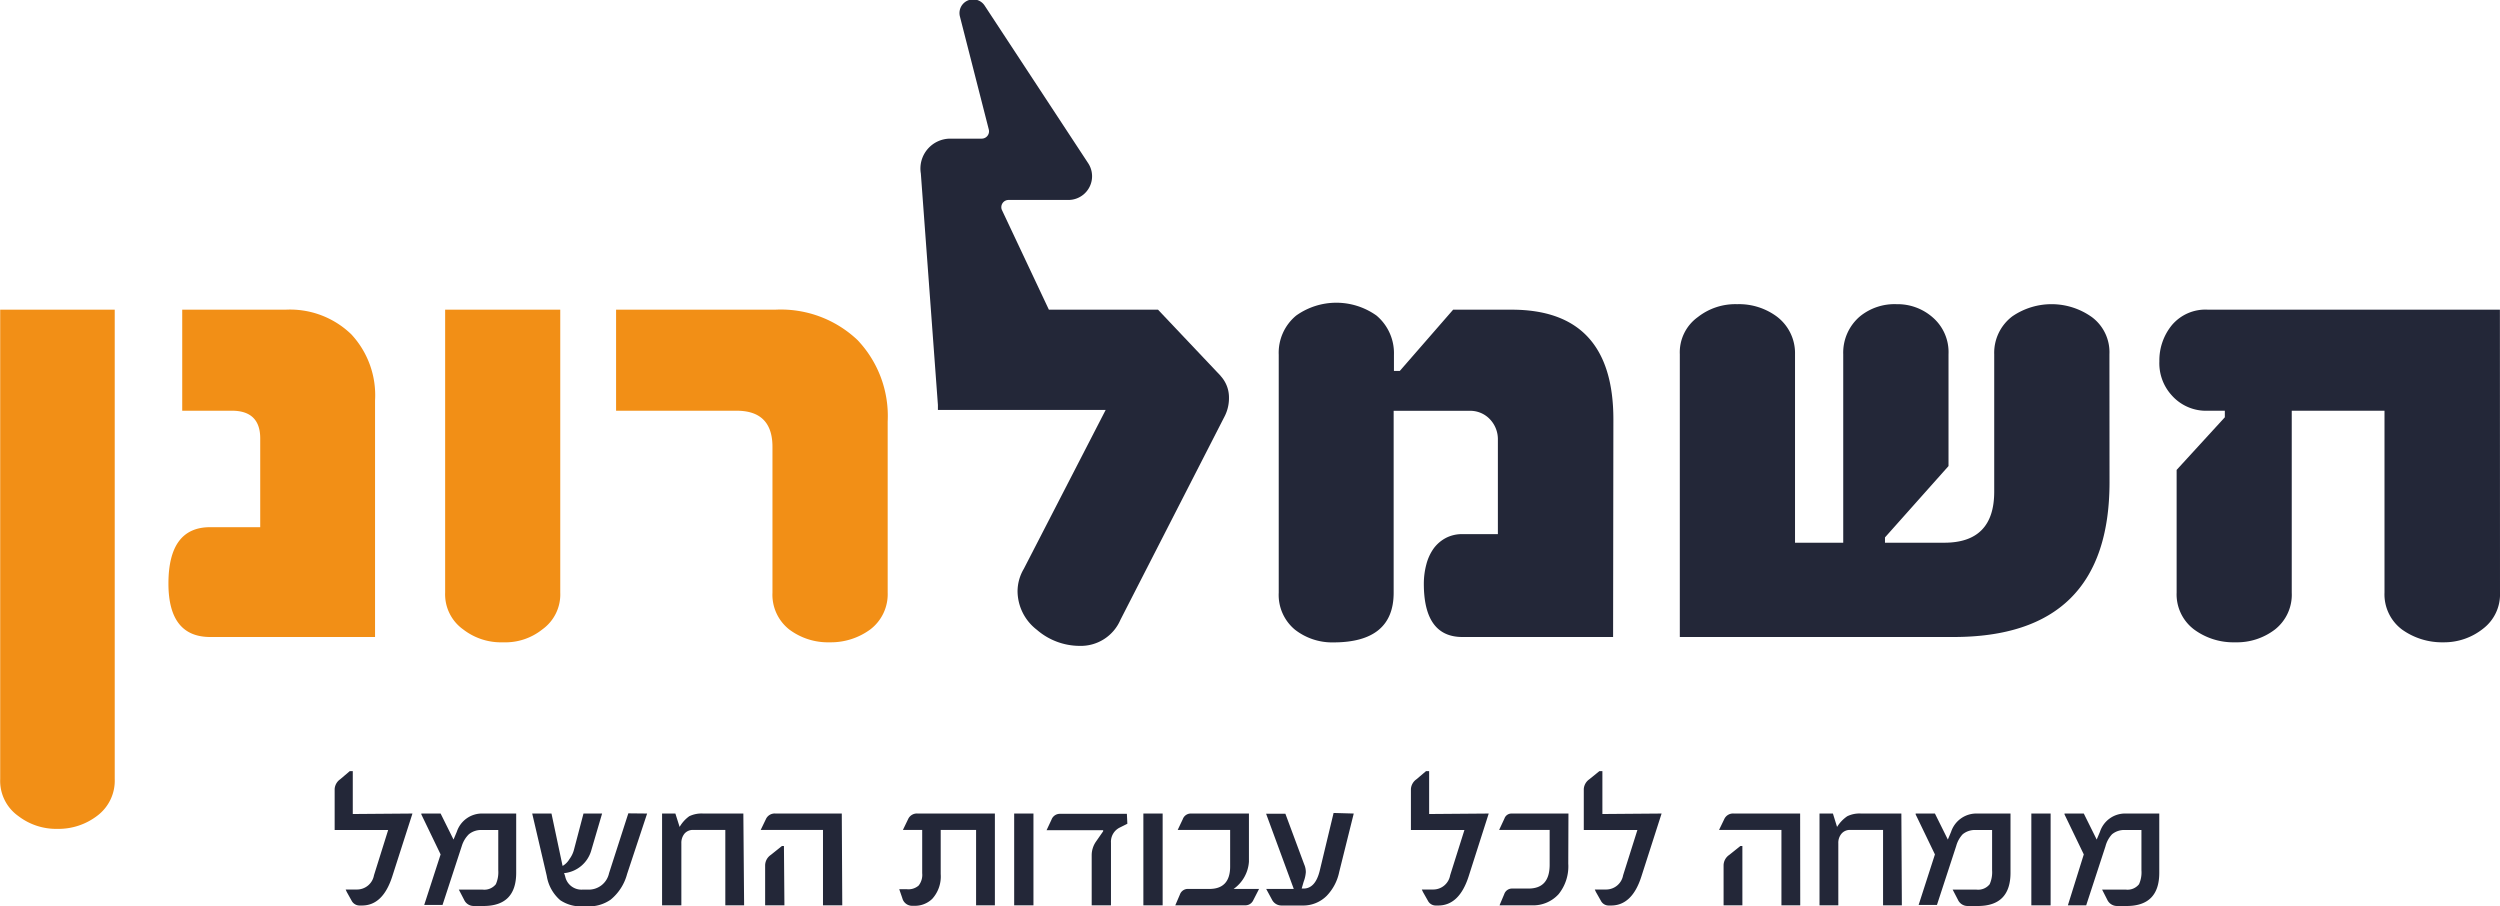
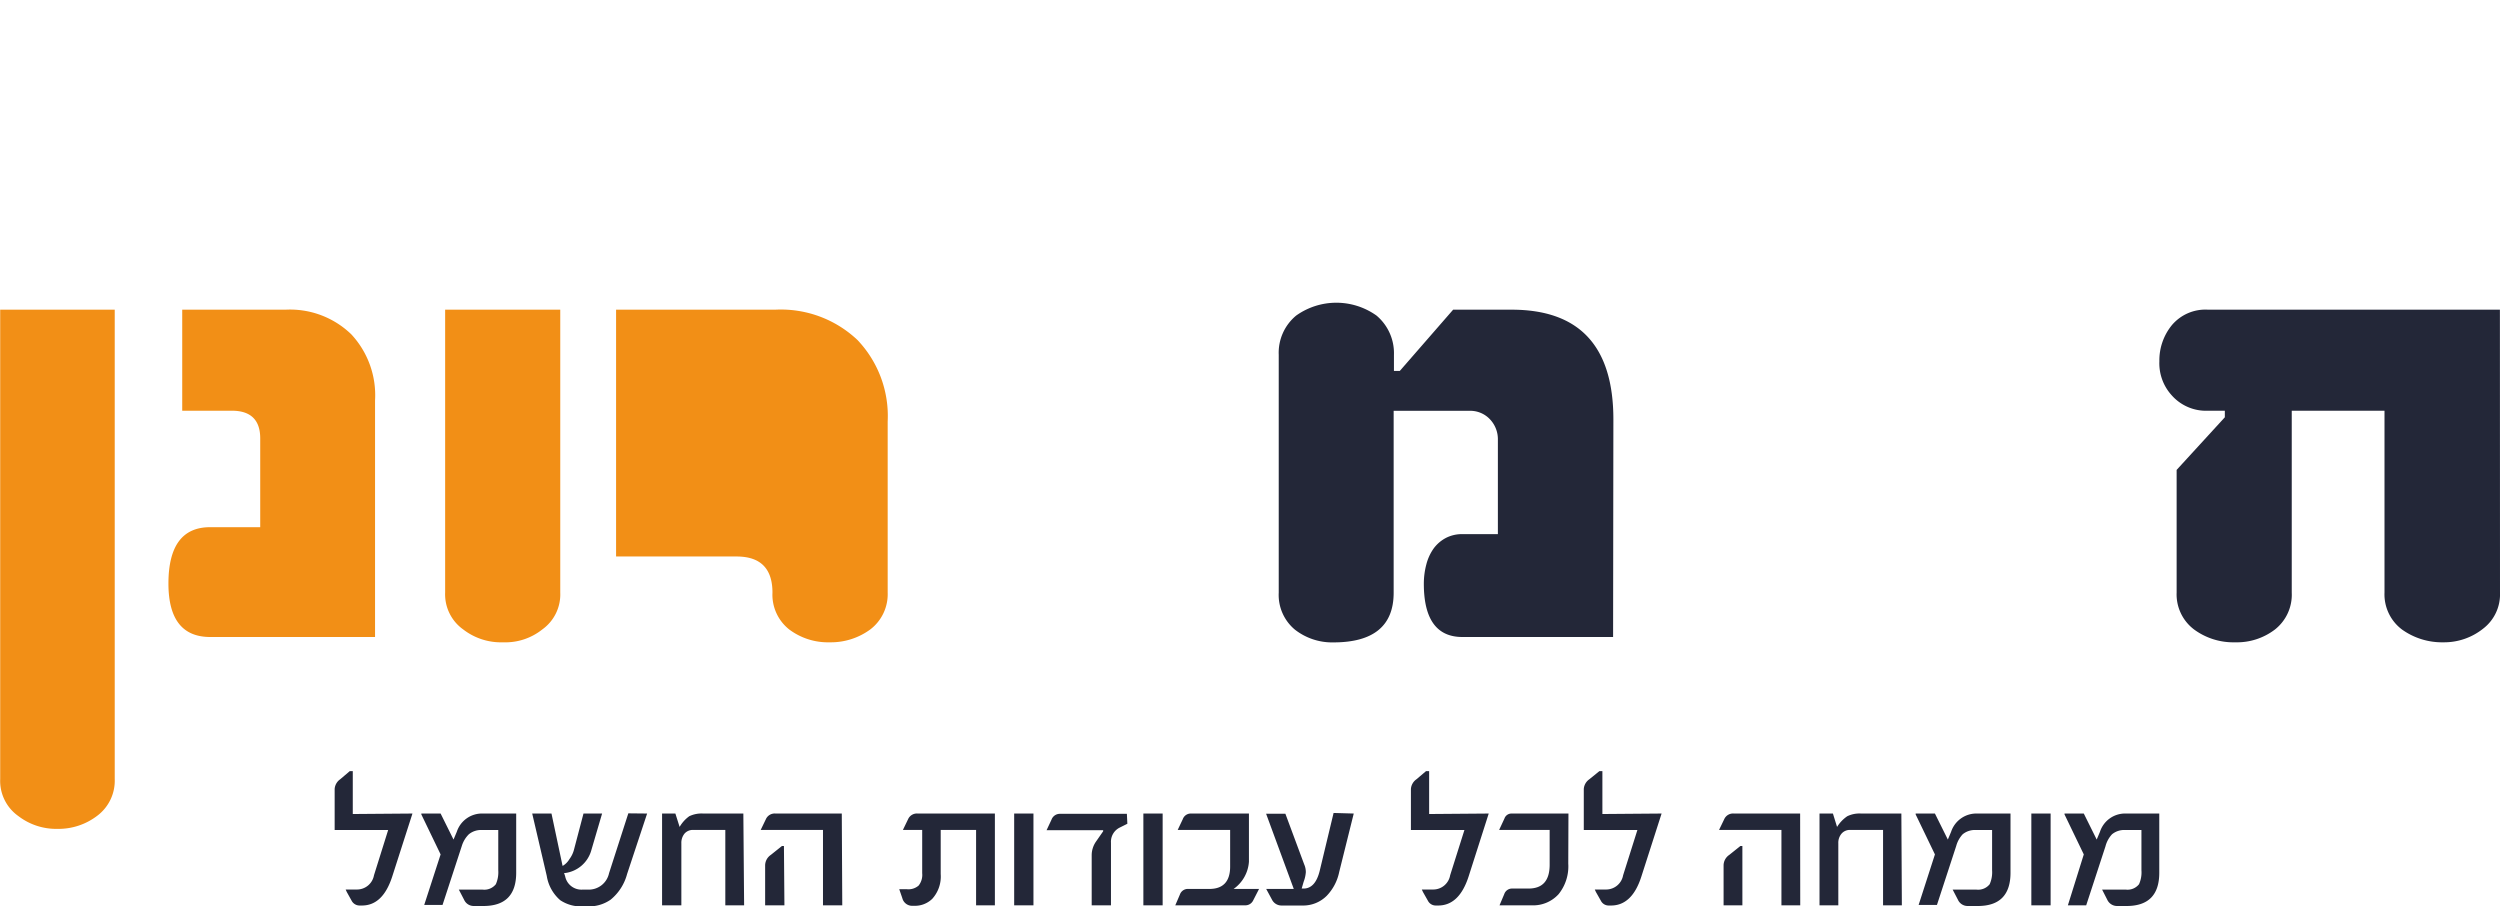
<svg xmlns="http://www.w3.org/2000/svg" id="Layer_1" data-name="Layer 1" viewBox="0 0 259.3 94.01">
  <defs>
    <style>.cls-1{fill:#232738;}.cls-2{fill:#f28f16;}</style>
  </defs>
  <path class="cls-1" d="M875.88,435.64l-2.1,6.54c-.65,2-1.69,3-3.14,3h-.27a.93.93,0,0,1-.8-.5l-.5-.9-.12-.26h1.19a1.79,1.79,0,0,0,1.75-1.48l1.47-4.69h-5.55v-4.26a1.34,1.34,0,0,1,.57-1l1-.85h.31v4.45Zm2.92,4.24-2-4.15,0-.09h2l1.34,2.7.34-.81a2.75,2.75,0,0,1,2.71-1.89h3.45v6.14q0,3.45-3.4,3.45h-1a1.09,1.09,0,0,1-1-.64l-.55-1.06h2.46a1.53,1.53,0,0,0,1.38-.56,3.07,3.07,0,0,0,.25-1.45v-4.17h-1.67a2,2,0,0,0-1.38.44A2.91,2.91,0,0,0,881,439l-2,6.12h-1.9Zm21.42-4.24-2.08,6.28a5.14,5.14,0,0,1-1.7,2.65,3.94,3.94,0,0,1-2.4.7h-.5a3.86,3.86,0,0,1-2.33-.64,4.2,4.2,0,0,1-1.4-2.52l-1.51-6.47h2l1.15,5.43.11-.06a2,2,0,0,0,.6-.64,2.84,2.84,0,0,0,.46-.93l1-3.8h1.93l-1.11,3.78a3.27,3.27,0,0,1-2.72,2.39l-.11,0,.11.35a1.72,1.72,0,0,0,1.81,1.37h.53a2.15,2.15,0,0,0,2.21-1.7l2-6.21Zm10.06,9.52h-1.95v-7.82H905a1.14,1.14,0,0,0-.9.38,1.51,1.51,0,0,0-.33,1v6.44h-2v-9.52h1.38l.44,1.39a3.54,3.54,0,0,1,1-1.11,2.94,2.94,0,0,1,1.44-.28h4.17Zm10.18,0h-2v-7.82H912l.54-1.12a1,1,0,0,1,1-.58h6.87Zm-6,0h-2V441a1.33,1.33,0,0,1,.59-1.07l1.15-.92h.21Zm16.21-7.82v4.58a3.45,3.45,0,0,1-.88,2.57,2.58,2.58,0,0,1-1.86.72h-.24a1.05,1.05,0,0,1-1-.79l-.32-.93h.79a1.61,1.61,0,0,0,1.22-.38,1.78,1.78,0,0,0,.37-1.28v-4.49h-2l.54-1.12a1,1,0,0,1,1-.58h8v9.52h-1.95v-7.82Zm9.62,7.82h-2v-9.52h2Zm9.74-8.46-.76.38a1.64,1.64,0,0,0-.94,1.59v6.49h-2V440a2.48,2.48,0,0,1,.44-1.44l.75-1.08v-.11h-5.87l.51-1.09a.92.92,0,0,1,.87-.61h6.95Zm3.66,8.46h-2v-9.52h2Zm10-1.7-.62,1.21a.89.89,0,0,1-.82.49H955l.48-1.12a.87.87,0,0,1,.87-.58h2.19c1.43,0,2.15-.78,2.15-2.32v-3.8h-5.44l.53-1.12a.88.88,0,0,1,.86-.58h6v5a3.77,3.77,0,0,1-1.59,2.82Zm9.82-7.82L972,441.71a5,5,0,0,1-1.3,2.47,3.45,3.45,0,0,1-2.52,1h-2.14a1.1,1.1,0,0,1-1-.59l-.61-1.13h2.86l-2.87-7.8h2l1.95,5.25a2,2,0,0,1,.17.82,3.51,3.51,0,0,1-.23,1l-.2.69h.2c.81,0,1.37-.62,1.67-1.84l1.44-6Zm14,0-2.09,6.54c-.65,2-1.7,3-3.15,3H982a.91.91,0,0,1-.8-.5l-.51-.9-.12-.26h1.19a1.78,1.78,0,0,0,1.75-1.48l1.48-4.69h-5.55v-4.26a1.34,1.34,0,0,1,.57-1l1-.85h.32v4.45Zm8.25,5.18a4.6,4.6,0,0,1-1,3.18,3.56,3.56,0,0,1-2.81,1.16h-3.32l.49-1.16a.85.85,0,0,1,.82-.58h1.7c1.46,0,2.19-.82,2.19-2.47v-3.61h-5.24l.55-1.18a.77.77,0,0,1,.72-.52h5.92Zm9.68-5.18-2.1,6.54c-.64,2-1.69,3-3.14,3h-.27a.9.9,0,0,1-.79-.5l-.51-.9-.12-.26h1.19a1.79,1.79,0,0,0,1.75-1.48l1.48-4.69h-5.56v-4.26a1.34,1.34,0,0,1,.57-1l1.05-.85h.31v4.45Zm14.38,9.52h-1.95v-7.82h-6.47l.54-1.12a1,1,0,0,1,1-.58h6.87Zm-6,0h-1.95V441a1.33,1.33,0,0,1,.59-1.07l1.15-.92h.21Zm16.54,0h-1.95v-7.82H1025a1.13,1.13,0,0,0-.89.38,1.46,1.46,0,0,0-.34,1v6.44h-1.95v-9.52h1.39l.43,1.39a3.66,3.66,0,0,1,1.06-1.11,2.91,2.91,0,0,1,1.44-.28h4.17Zm3.43-5.28-2-4.15,0-.09h2l1.34,2.7.34-.81a2.76,2.76,0,0,1,2.71-1.89h3.45v6.14q0,3.45-3.39,3.45h-1.06a1.1,1.1,0,0,1-1-.64l-.55-1.06h2.46a1.53,1.53,0,0,0,1.38-.56,3.07,3.07,0,0,0,.25-1.45v-4.17h-1.67a2,2,0,0,0-1.38.44A2.91,2.91,0,0,0,1036,439l-2,6.12h-1.9Zm12,5.28h-2v-9.52h2Zm3.44-5.28-2-4.15,0-.09h2l1.34,2.7.34-.81a2.74,2.74,0,0,1,2.71-1.89h3.44v6.14q0,3.45-3.39,3.45h-1a1.12,1.12,0,0,1-1-.64l-.54-1.06h2.46a1.52,1.52,0,0,0,1.37-.56,3,3,0,0,0,.25-1.45v-4.17h-1.66a2,2,0,0,0-1.39.44,2.91,2.91,0,0,0-.68,1.25l-2,6.12h-1.9Z" transform="translate(-833.1 -351.26)" />
  <path class="cls-2" d="M845,432.07a4.54,4.54,0,0,1-1.8,3.79,6.6,6.6,0,0,1-4.13,1.37A6.45,6.45,0,0,1,835,435.9a4.47,4.47,0,0,1-1.88-3.83V383.38H845Z" transform="translate(-833.1 -351.26)" />
  <path class="cls-2" d="M872,417.33H854.91q-4.33,0-4.34-5.53,0-5.87,4.34-5.86h5.18v-9.22c0-1.91-1-2.86-2.93-2.86H852V383.38h10.72a9.13,9.13,0,0,1,6.82,2.56A9.28,9.28,0,0,1,872,392.8Z" transform="translate(-833.1 -351.26)" />
  <path class="cls-2" d="M891.21,412.73a4.46,4.46,0,0,1-1.87,3.82,6.14,6.14,0,0,1-4.06,1.33,6.4,6.4,0,0,1-4.13-1.33,4.47,4.47,0,0,1-1.88-3.82V383.38h11.94Z" transform="translate(-833.1 -351.26)" />
-   <path class="cls-2" d="M925.17,412.73a4.59,4.59,0,0,1-1.81,3.82,6.9,6.9,0,0,1-4.2,1.33,6.69,6.69,0,0,1-4.2-1.33,4.59,4.59,0,0,1-1.74-3.82V397.61q0-3.75-3.72-3.75H897V383.38H913.5a11.56,11.56,0,0,1,8.53,3.14,11.43,11.43,0,0,1,3.14,8.46Z" transform="translate(-833.1 -351.26)" />
+   <path class="cls-2" d="M925.17,412.73a4.59,4.59,0,0,1-1.81,3.82,6.9,6.9,0,0,1-4.2,1.33,6.69,6.69,0,0,1-4.2-1.33,4.59,4.59,0,0,1-1.74-3.82q0-3.75-3.72-3.75H897V383.38H913.5a11.56,11.56,0,0,1,8.53,3.14,11.43,11.43,0,0,1,3.14,8.46Z" transform="translate(-833.1 -351.26)" />
  <path class="cls-1" d="M1000.41,417.33H984.78c-2.66,0-4-1.84-4-5.53a7.8,7.8,0,0,1,.26-2,5,5,0,0,1,.75-1.64,3.75,3.75,0,0,1,1.25-1.09,3.61,3.61,0,0,1,1.74-.41h3.68v-9.79a3,3,0,0,0-.83-2.13,2.8,2.8,0,0,0-2.1-.87h-7.88v18.87c0,3.43-2.09,5.15-6.25,5.15a6.27,6.27,0,0,1-4-1.33,4.68,4.68,0,0,1-1.67-3.82V388.06a5,5,0,0,1,1.81-4.07,7.18,7.18,0,0,1,8.33,0,5.1,5.1,0,0,1,1.81,4.07v1.67h.61l5.53-6.35h6.07q10.54,0,10.55,11.36Z" transform="translate(-833.1 -351.26)" />
-   <path class="cls-1" d="M1051.9,401.26q0,16.08-16.21,16.07h-28.36V388a4.5,4.5,0,0,1,1.88-3.86,6.29,6.29,0,0,1,4.06-1.33,6.59,6.59,0,0,1,4.09,1.26,4.75,4.75,0,0,1,1.92,3.93v19.55h5V388a4.94,4.94,0,0,1,1.74-3.93,5.68,5.68,0,0,1,3.79-1.26,5.52,5.52,0,0,1,3.75,1.37,4.76,4.76,0,0,1,1.64,3.82v11.6l-6.59,7.4v.55h6.15q5.18,0,5.18-5.29V388a4.74,4.74,0,0,1,1.88-3.93,7.19,7.19,0,0,1,8.29.11,4.54,4.54,0,0,1,1.78,3.82Z" transform="translate(-833.1 -351.26)" />
  <path class="cls-1" d="M1092.4,412.73a4.48,4.48,0,0,1-1.77,3.75,6.47,6.47,0,0,1-4.1,1.4,7.13,7.13,0,0,1-4.3-1.33,4.56,4.56,0,0,1-1.81-3.82V393.86h-9.62v18.87a4.59,4.59,0,0,1-1.74,3.82,6.49,6.49,0,0,1-4.13,1.33,6.87,6.87,0,0,1-4.26-1.33,4.56,4.56,0,0,1-1.81-3.82V400l5-5.46v-.68h-1.74a4.75,4.75,0,0,1-3.78-1.61,4.93,4.93,0,0,1-1.27-3.51,5.77,5.77,0,0,1,1.3-3.76,4.55,4.55,0,0,1,3.75-1.6h30.27Z" transform="translate(-833.1 -351.26)" />
-   <path class="cls-1" d="M959.73,390.27l-6.52-6.89H941.89L937,373a.75.75,0,0,1,.72-1h6.18a2.46,2.46,0,0,0,2.06-3.82l-10.74-16.35a1.42,1.42,0,0,0-2.56,1.13l3,11.74a.76.76,0,0,1-.73.94h-3.26a3.1,3.1,0,0,0-3.06,3.62l1.77,24v.52h17.4l-8.49,16.48a4.61,4.61,0,0,0-.65,2.32,5.09,5.09,0,0,0,2,4,6.8,6.8,0,0,0,4.44,1.67,4.47,4.47,0,0,0,4.23-2.7l10.85-21.19a4.15,4.15,0,0,0,.41-1.87,3.29,3.29,0,0,0-.89-2.26" transform="translate(-833.1 -351.26)" />
</svg>